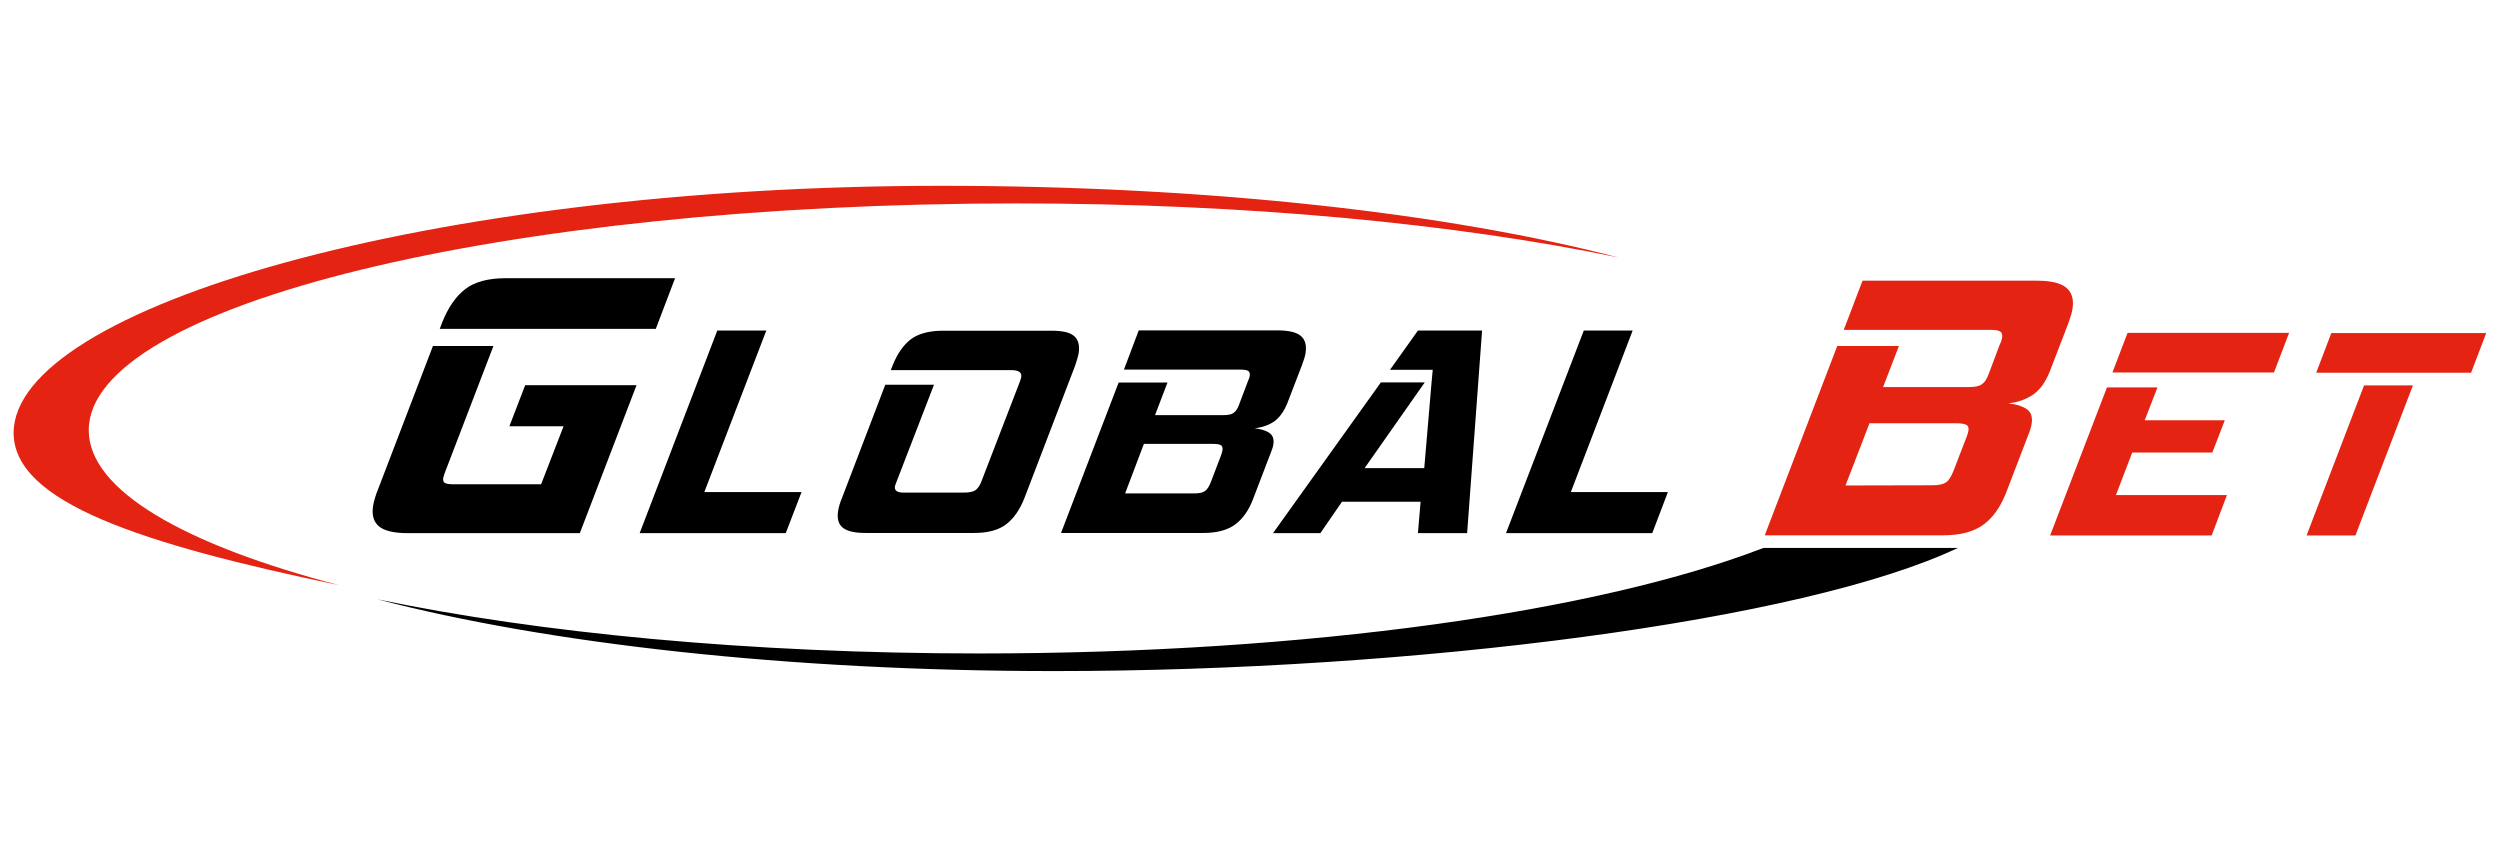
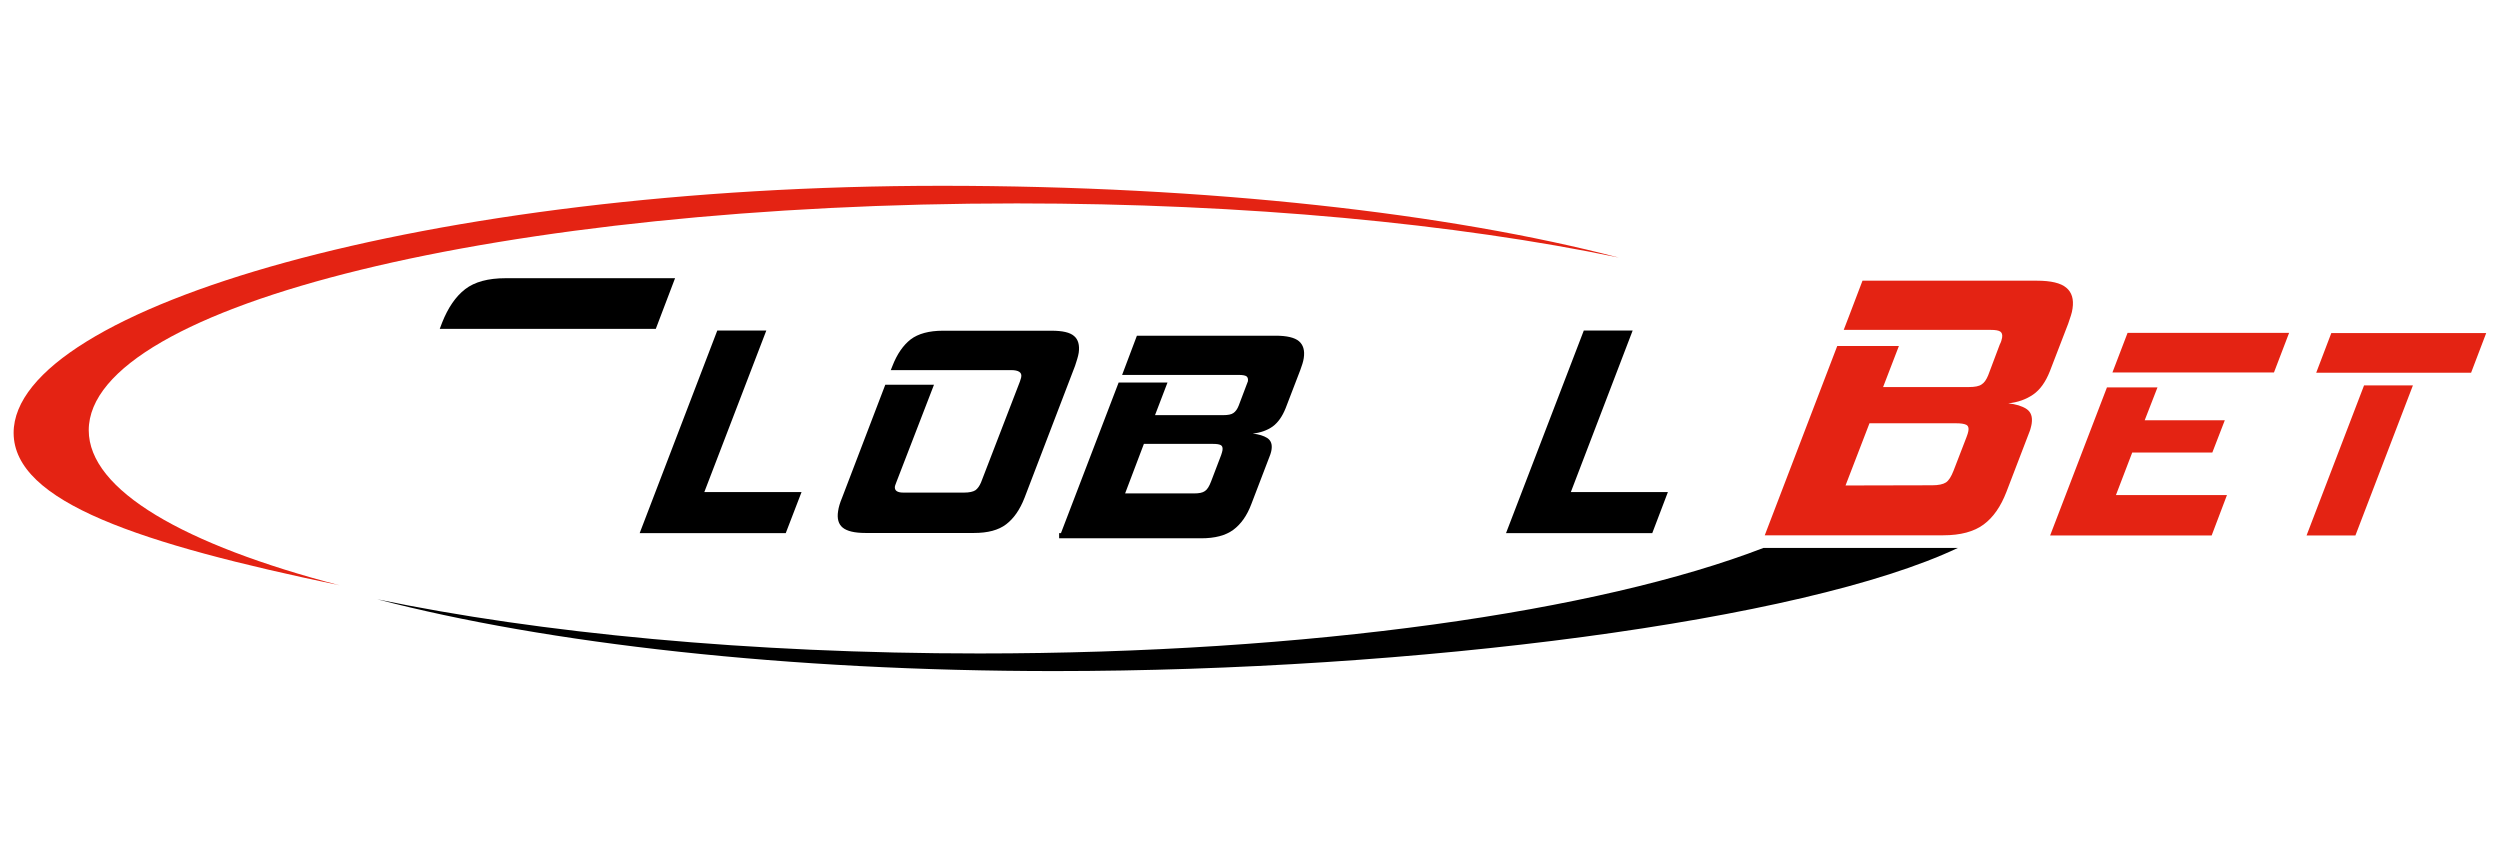
<svg xmlns="http://www.w3.org/2000/svg" version="1.1" id="Ebene_1" x="0px" y="0px" viewBox="0 0 1504.3 515.6" style="enable-background:new 0 0 1504.3 515.6;" xml:space="preserve">
  <style type="text/css">
	.st0{fill:#E42313;}
</style>
  <polygon points="472.8,320.8 384.9,320.8 431.6,198.9 461.1,198.9 423.8,296.1 482.3,296.1 " />
-   <path d="M638.4,320.8l34.7-90.6h29.4l-7.5,19.6h41.1c2.8,0,4.9-0.4,6.1-1.3c1.2-0.8,2.3-2.3,3.1-4.3l5.6-14.8  c0.6-1.2,0.9-2.3,1.1-3.2c0.2-1.4-0.1-2.4-0.9-3c-0.8-0.5-2.3-0.8-4.5-0.8h-70.3l8.9-23.6h83.5c6.7,0,11.4,1.1,14,3.3  s3.6,5.6,2.9,10.2c-0.2,1.1-0.4,2.2-0.8,3.4c-0.4,1.2-0.8,2.4-1.3,3.8l-8.8,22.9c-2,5-4.6,8.7-7.9,11.1c-3.3,2.3-7.3,3.7-11.9,4.2  c3.7,0.4,6.6,1.3,8.8,2.7c2.2,1.5,3,3.8,2.5,7c-0.1,0.6-0.2,1.2-0.4,1.8c-0.2,0.6-0.3,1.2-0.6,1.8l-11.1,29  c-2.6,7-6.3,12.2-10.9,15.6c-4.6,3.4-11,5.1-19.3,5.1h-85.5V320.8z M734.8,273.8c0.2-0.6,0.4-1.1,0.5-1.6s0.2-0.9,0.3-1.3  c0.2-1.6-0.1-2.6-1.1-3.1s-2.5-0.7-4.7-0.7h-41.5L677,296.9h41.5c3,0,5.1-0.4,6.5-1.4c1.4-0.9,2.6-2.8,3.7-5.7L734.8,273.8z" />
+   <path d="M638.4,320.8l34.7-90.6h29.4l-7.5,19.6h41.1c2.8,0,4.9-0.4,6.1-1.3c1.2-0.8,2.3-2.3,3.1-4.3l5.6-14.8  c0.2-1.4-0.1-2.4-0.9-3c-0.8-0.5-2.3-0.8-4.5-0.8h-70.3l8.9-23.6h83.5c6.7,0,11.4,1.1,14,3.3  s3.6,5.6,2.9,10.2c-0.2,1.1-0.4,2.2-0.8,3.4c-0.4,1.2-0.8,2.4-1.3,3.8l-8.8,22.9c-2,5-4.6,8.7-7.9,11.1c-3.3,2.3-7.3,3.7-11.9,4.2  c3.7,0.4,6.6,1.3,8.8,2.7c2.2,1.5,3,3.8,2.5,7c-0.1,0.6-0.2,1.2-0.4,1.8c-0.2,0.6-0.3,1.2-0.6,1.8l-11.1,29  c-2.6,7-6.3,12.2-10.9,15.6c-4.6,3.4-11,5.1-19.3,5.1h-85.5V320.8z M734.8,273.8c0.2-0.6,0.4-1.1,0.5-1.6s0.2-0.9,0.3-1.3  c0.2-1.6-0.1-2.6-1.1-3.1s-2.5-0.7-4.7-0.7h-41.5L677,296.9h41.5c3,0,5.1-0.4,6.5-1.4c1.4-0.9,2.6-2.8,3.7-5.7L734.8,273.8z" />
  <polygon points="994.2,320.8 906.2,320.8 953,198.9 982.4,198.9 945.2,296.1 1003.6,296.1 " />
  <path class="st0" d="M204.4,352.2c-93.6-24.4-151-57.2-151-93.3c0-75.4,250-136.5,558.4-136.5c138.3,0,264.8,12.3,362.3,32.6  c-101.9-26.6-246.7-43.2-407.5-43.2c-308.4,0-558.4,73.4-558.4,148.7C8.3,302.2,84.4,327.2,204.4,352.2" />
  <path class="st0" d="M1243.3,173.1c-3.3-2.8-9.2-4.2-17.6-4.2h-105l-7.8,20.5l-3.5,9.1h24.2h64.3c2.8,0,4.6,0.3,5.7,1  c1,0.7,1.4,1.9,1.1,3.7c-0.2,1.2-0.6,2.6-1.4,4.1l-7,18.6c-1.1,2.6-2.3,4.4-3.9,5.4c-1.5,1.1-4.1,1.6-7.7,1.6h-2.6h-38.4h-10.6  l4-10.4l5.5-14.3H1122h-16.5L1062,321.8l-0.1,0.3h69.1h38.3c10.4,0,18.5-2.2,24.3-6.5s10.3-10.8,13.7-19.6l14-36.5  c0.3-0.7,0.5-1.5,0.7-2.3s0.4-1.5,0.5-2.3c0.6-4.1-0.4-7-3.1-8.8s-6.4-2.9-11-3.4c5.8-0.6,10.8-2.4,15-5.3c4.2-2.9,7.5-7.6,10-13.9  l11.1-28.8c0.6-1.7,1.1-3.2,1.6-4.8c0.5-1.5,0.8-2.9,1-4.3C1247.9,180.1,1246.7,175.9,1243.3,173.1 M1119.6,292.1h-9.1l14.4-37.4  h22.4h29.8c2.8,0,4.8,0.3,6,0.9c1.2,0.6,1.7,1.9,1.3,3.8c-0.1,0.5-0.2,1-0.4,1.6c-0.2,0.6-0.4,1.3-0.7,2l-7.8,20.2  c-1.4,3.6-2.9,6-4.6,7.1s-4.5,1.7-8.2,1.7L1119.6,292.1L1119.6,292.1z" />
  <path class="st0" d="M1233.6,322.2l34.2-89.1h30.4l-7.7,19.8h48.2l-7.5,19.4H1283l-9.8,25.6h66.8l-9.2,24.3H1233.6z M1271.1,224.1  l9.1-23.8h97.2l-9.1,23.8H1271.1z" />
  <path d="M646.3,202.2c-2.5-2.2-7-3.2-13.6-3.2h-65.3c-8.4,0-14.9,1.8-19.4,5.2c-4.5,3.5-8.2,8.8-11,16l-1,2.5h35.7h0.1h36.6  c4.5,0,6.6,1.4,6.1,4.1c-0.1,0.4-0.1,0.8-0.3,1.2c-0.1,0.5-0.3,1-0.5,1.6l-23.4,60.7c-0.9,2.1-2,3.7-3.4,4.7  c-1.4,0.9-3.7,1.4-6.8,1.4h-36.6c-3.7,0-5.4-1.3-5-3.8c0.1-0.3,0.3-1.1,0.8-2.3l22.7-58.8h-29.3l-26,68c-1.3,3.1-2.1,5.8-2.4,8.1  c-0.7,4.4,0.2,7.8,2.8,9.9c2.6,2.1,7.1,3.2,13.7,3.2h65.3c8.3,0,14.7-1.7,19.3-5.2s8.3-8.8,11.1-16l30.4-79.4  c0.5-1.4,0.9-2.8,1.3-4.1c0.4-1.3,0.7-2.6,0.9-3.8C649.7,207.7,648.8,204.3,646.3,202.2" />
-   <path d="M306.5,256.5h32.6l-13.5,34.9h-52.9c-2.4,0-4.1-0.3-5-0.8s-1.2-1.5-1-3.1c0.1-0.4,0.4-1.4,0.9-2.9l29.3-76.4h-36.4  l-32.9,85.9c-1.6,3.9-2.6,7.3-3.1,10.2c-0.9,5.6,0.3,9.7,3.5,12.4c3.2,2.7,9,4.1,17.3,4.1h103.6l34.1-89h-67L306.5,256.5z" />
  <path d="M394.6,197.9l11.6-30.5H304.3c-10.6,0-18.7,2.2-24.4,6.6c-5.7,4.4-10.3,11.1-13.9,20.2l-1.4,3.7H394.6z" />
-   <polygon points="853.2,198.9 836.4,222.5 862.1,222.5 861.4,230.1 857,281.7 821.1,281.7 857.3,230.1 830.9,230.1 766,320.8   794.5,320.8 807.5,301.9 854.8,301.9 853.2,320.8 882.8,320.8 891.8,198.9 " />
  <polygon class="st0" points="1486.9,224.3 1496,200.4 1402.8,200.4 1393.7,224.3 " />
  <polygon class="st0" points="1422.5,231.9 1387.9,322.2 1417.3,322.2 1451.9,231.9 " />
  <path d="M1061.1,329.7c-99,38.2-273.2,63.5-471.8,63.5c-138.3,0-264.8-12.3-362.3-32.6c101.9,26.6,246.7,43.2,407.5,43.2  c216.3,0,450.8-30.1,543.6-74.1H1061.1z" />
</svg>